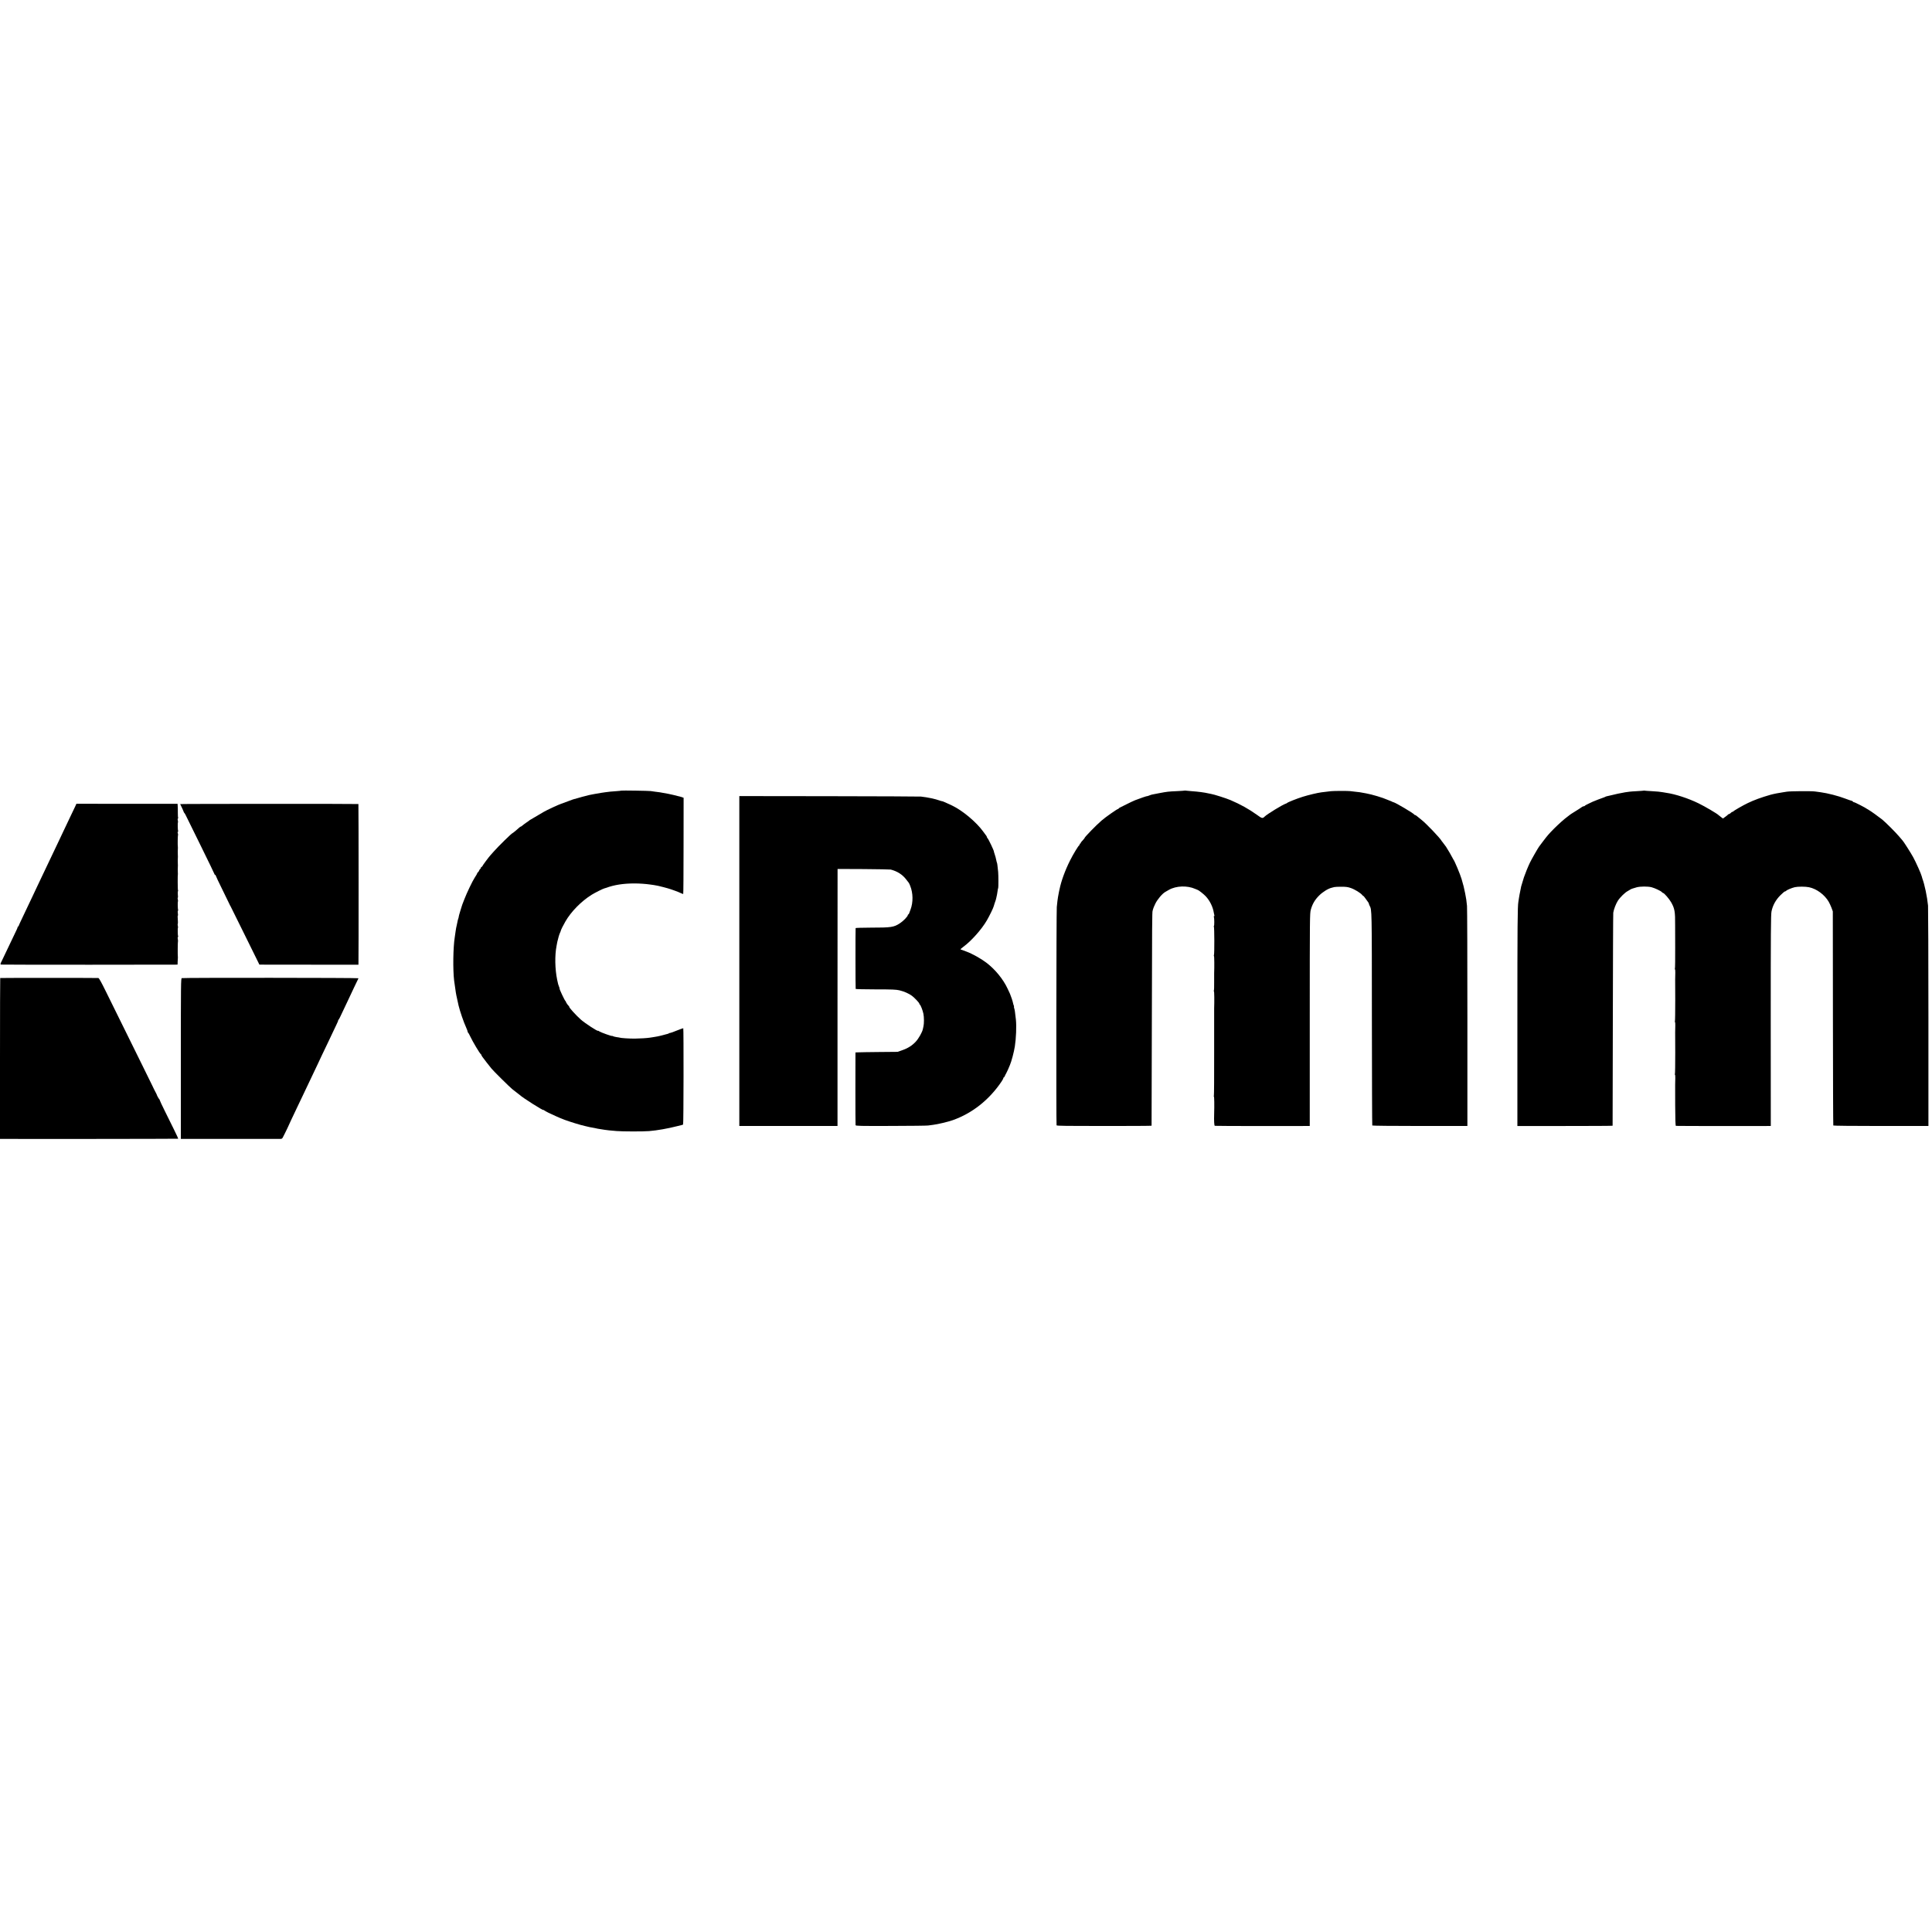
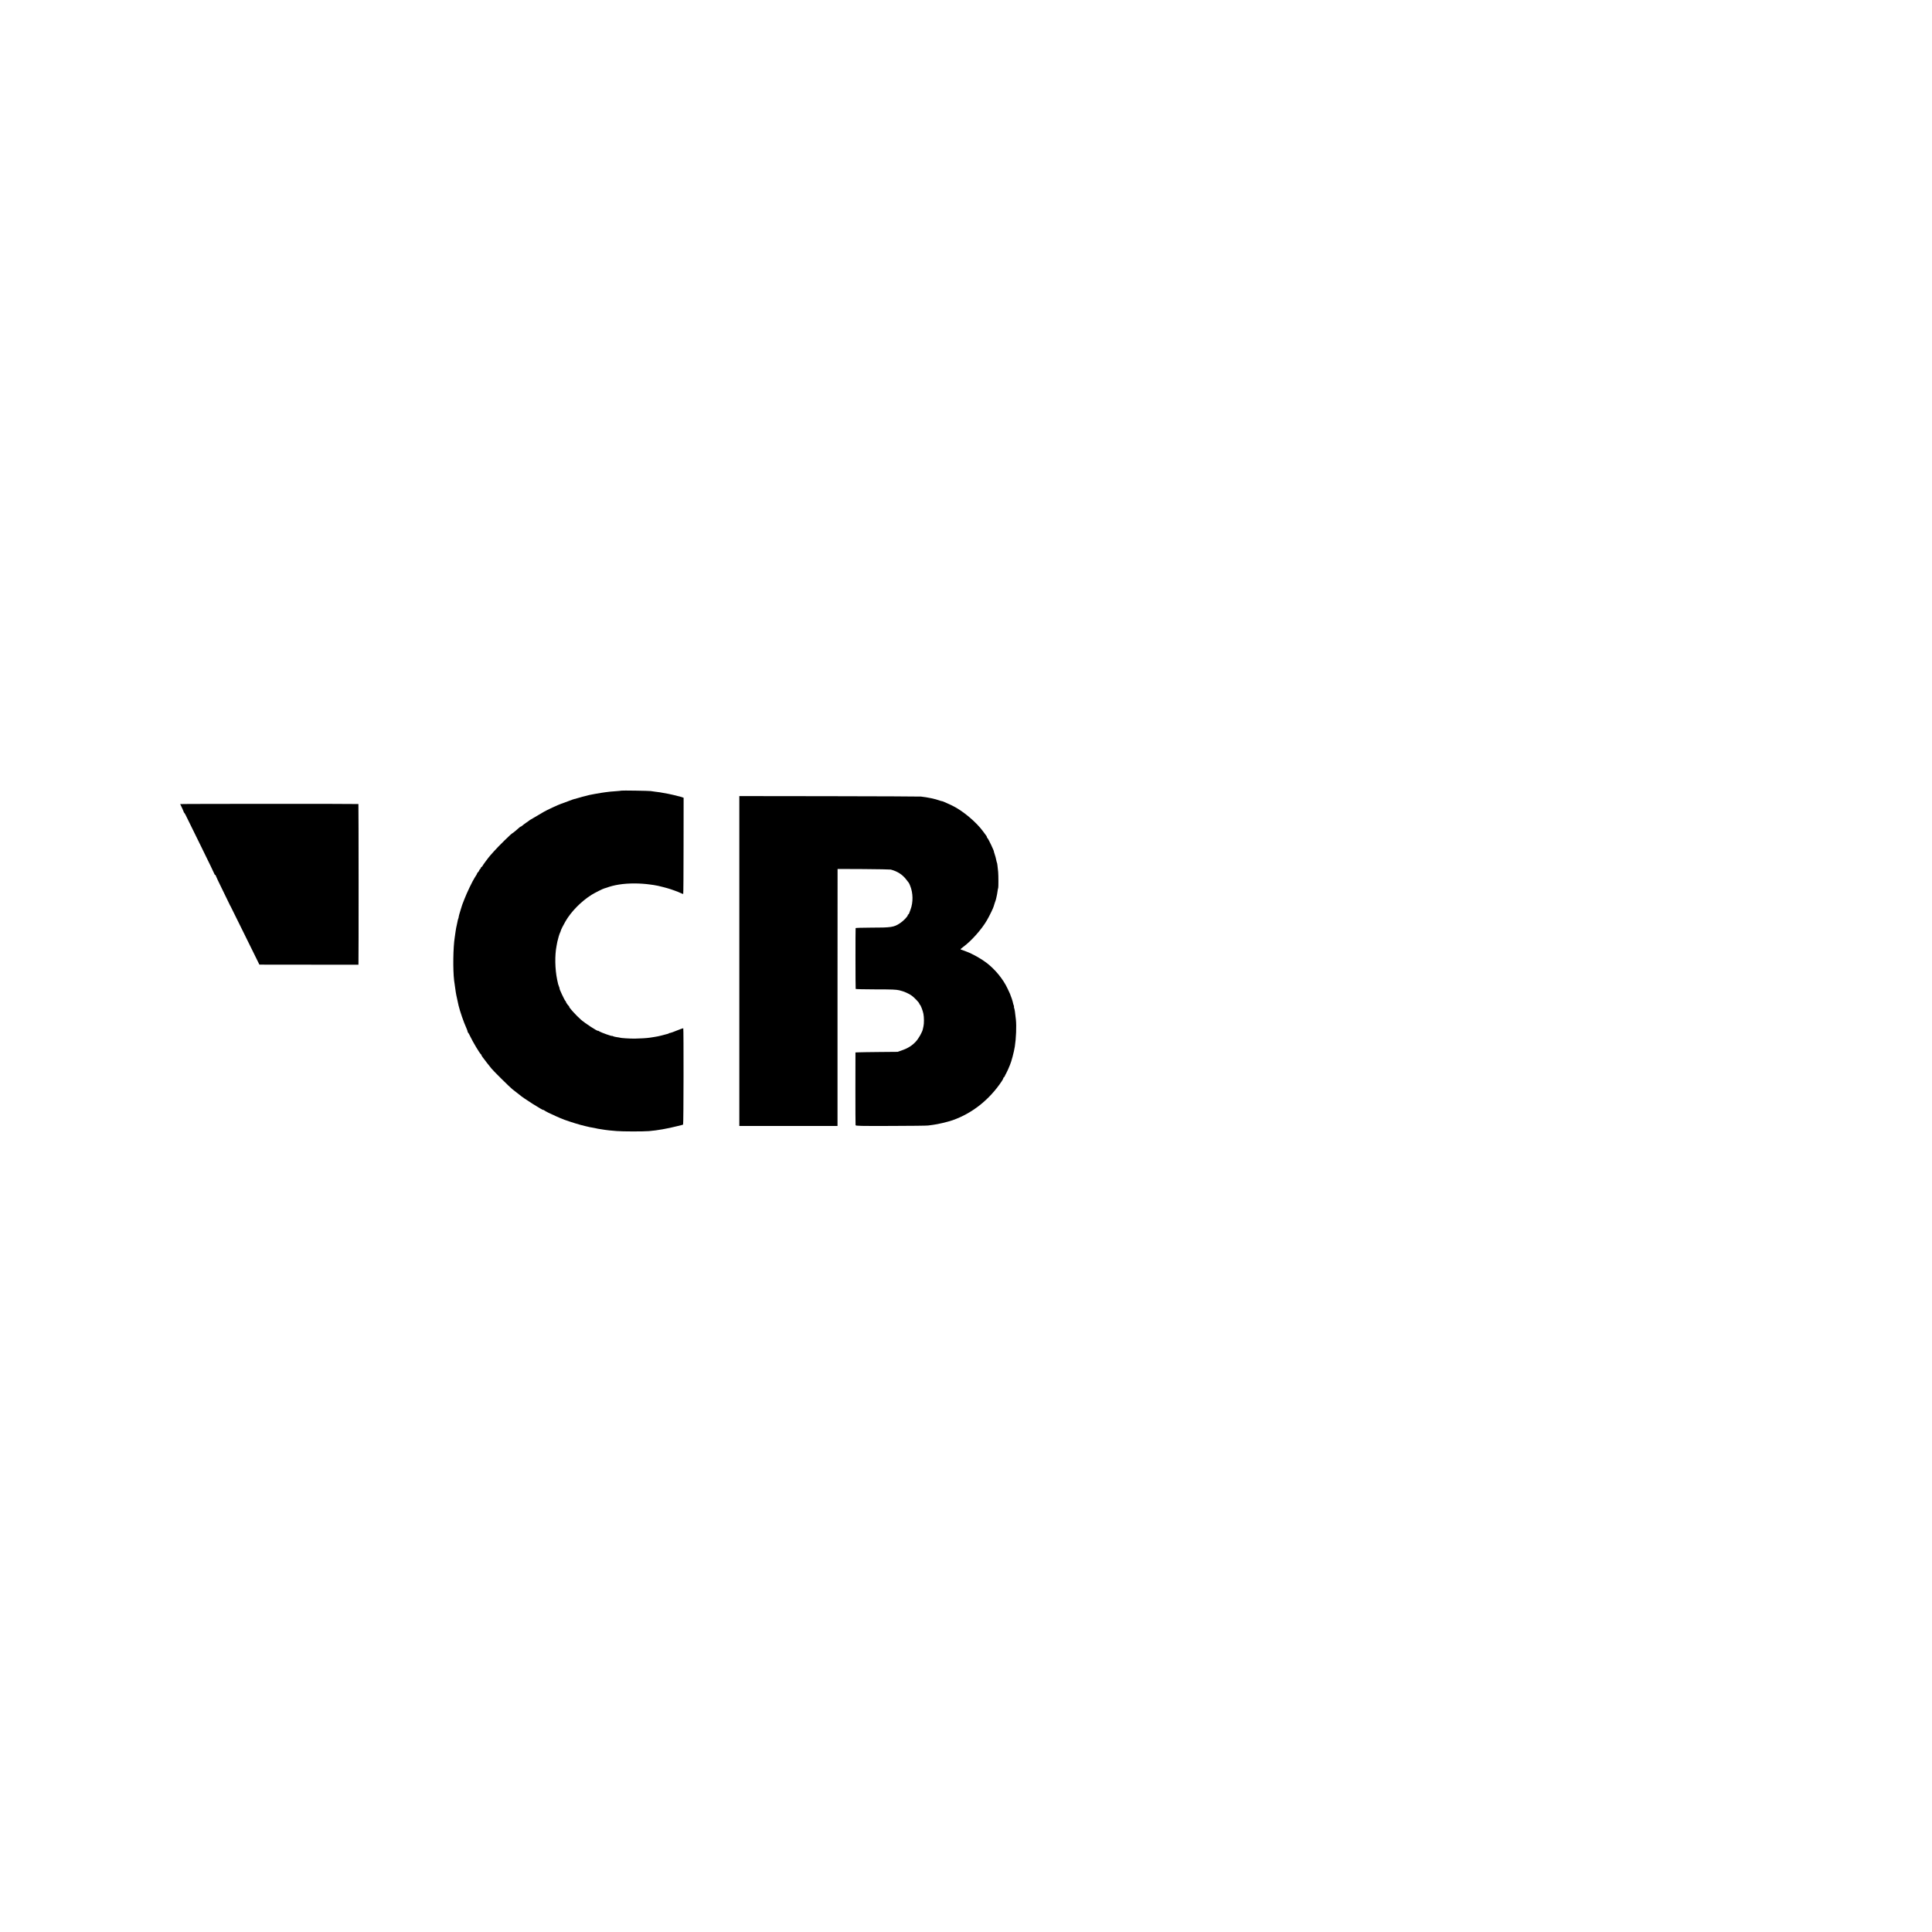
<svg xmlns="http://www.w3.org/2000/svg" version="1.0" width="3520pt" height="3520pt" viewBox="0 0 3520 3520" preserveAspectRatio="xMidYMid meet">
  <g transform="translate(0,3520) scale(0.1,-0.1)" fill="#000000" stroke="none">
    <path d="M11318 20795 c-1 -2 -39 -6 -83 -9 -44 -3 -96 -7 -115 -9 -19 -3 -60 -8 -90 -11 -48 -6 -89 -13 -192 -31 -13 -2 -36 -7 -53 -10 -16 -4 -39 -8 -50 -10 -43 -9 -211 -54 -237 -64 -16 -6 -28 -9 -28 -7 0 2 -53 -16 -117 -41 -65 -24 -122 -45 -128 -47 -39 -11 -269 -118 -315 -146 -18 -10 -204 -119 -240 -141 -14 -7 -27 -17 -30 -20 -3 -3 -27 -21 -55 -39 -27 -19 -59 -42 -69 -52 -11 -10 -23 -18 -28 -18 -4 0 -16 -8 -26 -17 -29 -29 -120 -103 -125 -103 -14 0 -261 -243 -338 -331 -30 -34 -59 -67 -65 -73 -28 -30 -144 -186 -144 -194 0 -6 -7 -12 -15 -16 -8 -3 -15 -12 -15 -21 0 -8 -4 -15 -9 -15 -5 0 -14 -13 -21 -30 -7 -16 -16 -30 -20 -30 -4 0 -10 -8 -14 -17 -5 -17 -11 -27 -47 -83 -40 -61 -143 -275 -187 -390 -16 -41 -33 -84 -37 -95 -4 -11 -9 -24 -10 -30 -2 -5 -15 -50 -31 -100 -15 -49 -27 -93 -26 -97 1 -4 -3 -19 -8 -34 -6 -15 -13 -43 -16 -63 -3 -20 -9 -49 -14 -66 -5 -16 -14 -66 -20 -110 -6 -44 -13 -91 -15 -105 -29 -181 -35 -583 -11 -785 8 -61 26 -191 31 -217 3 -16 7 -38 9 -50 4 -22 34 -157 41 -188 25 -105 94 -306 141 -408 13 -29 24 -59 24 -67 0 -7 4 -16 9 -20 5 -3 22 -31 36 -63 46 -99 179 -322 197 -330 5 -2 8 -8 8 -14 0 -8 38 -63 65 -94 6 -7 19 -24 30 -40 11 -15 34 -44 50 -63 17 -20 35 -42 40 -50 22 -31 343 -349 380 -376 22 -17 42 -32 45 -35 3 -4 23 -19 45 -35 22 -17 42 -32 45 -35 43 -44 430 -290 430 -273 0 3 8 -1 18 -9 15 -13 108 -60 205 -102 20 -9 54 -24 75 -33 32 -15 149 -59 177 -66 6 -2 49 -15 97 -31 48 -15 95 -29 105 -31 10 -2 47 -12 83 -21 36 -9 74 -18 85 -20 11 -1 31 -5 45 -8 14 -3 37 -7 53 -10 15 -3 35 -7 45 -10 9 -2 37 -7 62 -10 25 -3 56 -8 70 -11 14 -3 50 -7 80 -10 30 -3 91 -8 135 -12 101 -9 484 -10 590 -1 150 12 340 46 509 89 45 12 86 22 93 23 7 1 16 5 19 9 9 8 11 1747 3 1753 -3 2 -55 -17 -115 -41 -60 -25 -116 -45 -125 -45 -9 0 -19 -3 -23 -7 -3 -4 -12 -8 -19 -9 -7 -1 -32 -8 -57 -15 -51 -14 -45 -13 -85 -22 -36 -9 -56 -12 -115 -22 -25 -3 -57 -8 -71 -11 -53 -8 -177 -16 -274 -17 -92 -1 -262 10 -275 18 -3 1 -27 6 -54 9 -27 4 -57 11 -68 17 -10 5 -18 8 -18 5 0 -9 -197 62 -226 80 -15 11 -28 17 -29 14 -1 -17 -238 137 -314 205 -91 82 -211 214 -211 233 0 6 -3 12 -7 14 -11 5 -53 66 -53 77 0 5 -3 11 -8 13 -12 5 -117 228 -107 228 2 0 -2 15 -10 34 -14 34 -17 45 -34 126 -40 197 -45 441 -11 615 5 28 12 61 14 75 10 49 38 145 49 165 6 11 12 26 13 33 3 19 43 100 86 174 103 179 288 367 478 486 60 37 207 111 234 117 6 1 20 5 31 9 145 54 313 80 515 80 92 0 203 -8 280 -19 14 -2 46 -6 72 -10 39 -5 112 -21 178 -39 8 -3 40 -11 70 -19 66 -18 208 -70 251 -92 17 -9 33 -14 37 -11 3 3 6 399 6 879 l1 872 -55 18 c-30 9 -89 24 -130 33 -41 9 -84 18 -95 21 -30 6 -56 11 -95 17 -19 3 -44 7 -55 10 -11 2 -49 7 -85 11 -36 4 -74 9 -85 12 -22 5 -531 13 -537 8z" />
-     <path d="M21588 20796 c-1 -2 -66 -6 -143 -10 -161 -7 -182 -10 -325 -37 -58 -12 -116 -23 -129 -25 -13 -3 -39 -11 -57 -19 -19 -8 -34 -12 -34 -10 0 4 -137 -42 -220 -75 -30 -12 -100 -45 -155 -73 -55 -27 -110 -55 -122 -61 -13 -6 -23 -14 -23 -18 0 -5 -6 -8 -12 -8 -17 -1 -231 -151 -298 -210 -102 -88 -310 -302 -310 -318 0 -3 -7 -12 -15 -21 -48 -53 -55 -62 -55 -71 0 -5 -4 -10 -10 -10 -5 0 -10 -6 -10 -14 0 -8 -3 -16 -8 -18 -15 -6 -113 -168 -166 -275 -90 -178 -163 -379 -192 -526 -2 -10 -5 -26 -8 -35 -3 -9 -7 -33 -10 -52 -3 -19 -7 -44 -10 -55 -6 -29 -14 -100 -22 -180 -8 -80 -12 -3959 -4 -3978 4 -10 194 -12 868 -12 474 0 863 2 863 5 1 3 3 874 5 1935 3 1674 5 1980 14 1980 1 0 3 11 6 25 2 14 22 61 43 105 39 80 127 183 181 214 14 8 44 26 68 39 131 74 332 81 477 17 22 -10 43 -19 46 -19 15 -2 107 -74 144 -113 76 -79 134 -197 150 -303 4 -24 9 -48 11 -52 3 -5 1 -8 -5 -8 -6 0 -8 -6 -5 -14 9 -24 10 -166 1 -166 -4 0 -5 -5 -1 -12 10 -15 11 -487 2 -515 -4 -13 -4 -23 0 -23 6 0 8 -195 3 -315 -1 -16 -1 -91 0 -166 1 -75 -1 -141 -5 -147 -4 -7 -4 -12 1 -12 7 0 9 -186 4 -315 -1 -16 -1 -379 0 -806 1 -426 -1 -781 -5 -787 -4 -7 -4 -12 1 -12 6 0 9 -160 4 -315 -4 -131 1 -213 12 -217 6 -2 399 -4 871 -4 l859 1 0 1935 c0 1877 1 1937 19 2005 29 104 74 182 153 260 66 66 166 127 229 141 12 3 32 8 46 12 14 4 72 6 130 6 83 0 119 -5 170 -23 73 -25 181 -91 210 -129 11 -13 20 -21 20 -17 0 5 16 -14 35 -41 19 -27 41 -58 50 -69 8 -10 15 -24 15 -30 0 -5 6 -21 13 -35 42 -80 41 -33 42 -2061 1 -1065 4 -1940 7 -1945 4 -5 354 -9 870 -9 l863 0 0 1965 c0 1081 -3 2001 -7 2045 -9 97 -16 138 -34 230 -21 104 -31 146 -65 260 -24 83 -130 336 -149 355 -3 3 -18 30 -33 60 -16 30 -41 75 -57 100 -17 25 -33 52 -37 60 -3 8 -9 17 -13 20 -3 3 -17 21 -30 40 -13 19 -27 37 -30 40 -4 3 -11 12 -16 21 -29 53 -287 322 -362 379 -19 14 -50 40 -70 57 -20 18 -42 33 -49 33 -6 0 -13 4 -15 8 -8 21 -344 220 -380 226 -7 1 -20 6 -28 11 -8 5 -19 10 -25 11 -5 1 -30 11 -55 22 -86 39 -284 98 -390 117 -117 22 -124 23 -205 31 -33 3 -71 7 -85 10 -30 5 -300 5 -350 -1 -32 -3 -98 -11 -175 -21 -71 -9 -238 -49 -340 -81 -112 -35 -276 -101 -285 -113 -3 -4 -15 -10 -28 -14 -56 -18 -337 -190 -380 -233 -39 -39 -48 -37 -144 33 -147 105 -296 188 -478 266 -76 33 -310 107 -355 113 -11 1 -31 5 -45 9 -75 18 -191 33 -320 42 -47 3 -90 7 -97 9 -6 2 -13 2 -15 1z" />
-     <path d="M29948 20795 c-1 -1 -55 -6 -118 -9 -63 -3 -126 -8 -140 -10 -14 -2 -50 -6 -80 -11 -46 -6 -205 -40 -285 -61 -11 -3 -31 -7 -44 -10 -14 -3 -29 -8 -35 -12 -6 -4 -13 -7 -16 -8 -3 0 -12 -3 -20 -7 -8 -3 -49 -18 -90 -33 -41 -15 -86 -33 -100 -40 -14 -7 -51 -25 -82 -39 -32 -15 -60 -30 -63 -36 -4 -5 -13 -9 -21 -9 -8 0 -20 -5 -27 -10 -10 -9 -85 -57 -192 -123 -11 -6 -22 -14 -25 -17 -3 -3 -24 -19 -47 -36 -61 -44 -166 -138 -248 -220 -96 -97 -121 -126 -199 -229 -37 -50 -70 -95 -75 -100 -20 -27 -141 -237 -168 -295 -34 -71 -87 -202 -108 -265 -11 -35 -47 -151 -50 -165 -1 -6 -16 -77 -21 -105 -2 -11 -6 -31 -9 -45 -3 -14 -8 -43 -11 -65 -3 -22 -7 -51 -10 -65 -15 -84 -18 -420 -18 -2155 l0 -1930 867 0 c477 0 868 2 868 5 1 3 3 869 4 1925 2 1056 5 1936 8 1956 10 63 47 160 83 217 42 65 131 152 182 178 21 11 39 22 42 25 8 9 62 28 120 43 69 18 205 18 271 1 61 -16 171 -68 189 -90 7 -8 16 -15 21 -15 19 0 112 -108 147 -170 64 -114 74 -168 72 -420 0 -8 1 -186 1 -396 1 -209 -1 -386 -5 -392 -4 -7 -4 -12 1 -12 4 0 7 -28 6 -62 -3 -87 -3 -79 -1 -499 0 -207 -2 -381 -6 -387 -4 -7 -4 -12 1 -12 4 0 7 -28 6 -62 -3 -87 -3 -79 -1 -499 0 -207 -2 -381 -6 -387 -4 -7 -4 -12 1 -12 4 0 7 -28 6 -62 -3 -85 -3 -73 -2 -495 1 -264 5 -373 13 -376 6 -1 398 -3 870 -3 l859 1 -1 1920 c0 1592 2 1932 14 1989 22 110 76 208 160 293 40 40 79 73 88 73 8 0 16 4 18 8 5 14 100 54 158 68 56 13 197 13 260 -1 139 -29 282 -135 358 -264 14 -24 37 -74 51 -110 l24 -66 2 -1946 c1 -1070 4 -1950 7 -1955 4 -5 357 -9 870 -9 l863 0 0 1975 c0 1086 -4 2004 -7 2040 -17 169 -62 383 -104 495 -4 11 -9 28 -11 39 -7 36 -106 259 -156 349 -45 82 -180 294 -196 307 -3 3 -30 34 -60 70 -61 73 -245 257 -310 310 -63 50 -212 157 -241 172 -14 7 -27 15 -30 18 -16 16 -237 130 -242 124 -3 -2 -11 2 -18 11 -7 8 -18 15 -24 15 -6 0 -58 18 -116 40 -126 49 -324 99 -450 116 -25 3 -72 9 -105 14 -61 9 -456 6 -510 -4 -16 -3 -48 -8 -70 -11 -57 -7 -183 -32 -230 -46 -167 -48 -296 -95 -412 -151 -80 -38 -257 -139 -261 -150 -2 -5 -9 -8 -16 -8 -7 0 -21 -9 -31 -20 -10 -11 -24 -20 -30 -20 -7 0 -18 -6 -24 -14 -6 -7 -29 -26 -51 -41 l-40 -28 -37 29 c-21 15 -40 31 -43 34 -20 23 -249 158 -360 212 -187 92 -430 171 -590 193 -19 3 -48 7 -65 11 -50 9 -95 13 -210 20 -60 3 -115 7 -122 9 -6 2 -13 2 -15 0z" />
    <path d="M13470 20665 c0 -17 0 -483 0 -1036 -1 -552 -1 -1891 0 -2974 l0 -1970 894 0 895 0 0 2240 c0 1232 1 2286 1 2342 l0 101 473 -2 c259 -2 483 -6 496 -9 121 -32 212 -90 282 -181 22 -28 43 -55 47 -61 4 -5 16 -30 25 -54 54 -133 56 -301 6 -434 -11 -29 -22 -60 -26 -69 -3 -10 -9 -18 -14 -18 -5 0 -9 -6 -9 -13 0 -23 -84 -110 -145 -149 -110 -72 -156 -79 -532 -79 -150 -1 -273 -4 -274 -8 -4 -23 -3 -1104 1 -1109 3 -4 167 -7 365 -8 303 0 372 -3 432 -17 84 -20 171 -58 228 -100 49 -37 135 -128 135 -144 0 -6 3 -13 8 -15 14 -6 53 -104 66 -168 13 -63 13 -180 1 -230 -3 -14 -8 -36 -11 -50 -10 -53 -77 -173 -129 -228 -66 -72 -146 -122 -251 -158 l-79 -28 -335 -3 c-184 -2 -357 -4 -385 -6 l-49 -2 -1 -655 c0 -360 1 -662 3 -670 3 -14 74 -16 640 -14 350 1 657 4 682 8 25 3 65 9 90 12 88 11 266 53 355 84 355 124 667 370 892 704 18 26 33 54 33 62 0 8 4 14 9 14 5 0 14 15 22 33 7 17 16 34 19 37 3 3 18 34 34 70 15 36 31 74 36 85 29 67 74 238 90 340 23 147 32 368 19 490 -16 142 -21 179 -30 203 -5 14 -7 27 -5 30 3 2 1 12 -3 21 -5 9 -11 30 -14 46 -5 31 -40 134 -56 170 -5 11 -24 52 -42 90 -79 172 -228 355 -390 477 -96 73 -254 161 -354 198 -11 4 -38 15 -60 23 -22 9 -46 17 -53 19 -7 2 15 23 50 48 142 103 333 317 428 481 45 77 119 228 125 257 2 9 9 33 16 52 26 74 23 65 32 105 11 44 16 75 23 125 3 25 8 48 11 52 5 10 5 230 -1 293 -11 107 -17 159 -22 167 -3 5 -7 21 -10 36 -5 31 -22 95 -36 134 -6 15 -10 30 -9 32 2 16 -97 225 -116 244 -7 7 -13 18 -13 23 0 5 -4 15 -10 22 -5 7 -31 41 -57 77 -124 172 -374 381 -563 472 -88 43 -190 87 -190 82 0 -2 -17 2 -37 10 -86 31 -219 59 -343 73 -25 2 -780 6 -1677 7 l-1633 2 0 -31z" />
-     <path d="M1369 20505 c-12 -27 -57 -122 -100 -210 -42 -88 -93 -196 -114 -240 -20 -44 -59 -125 -85 -180 -58 -120 -121 -254 -245 -515 -51 -107 -116 -244 -145 -305 -28 -60 -68 -144 -87 -185 -20 -41 -60 -126 -89 -187 -142 -299 -164 -345 -164 -354 0 -5 -5 -9 -10 -9 -6 0 -9 -3 -8 -7 2 -11 -9 -35 -107 -238 -48 -99 -100 -209 -117 -245 -16 -36 -44 -95 -63 -132 -30 -59 -32 -67 -17 -72 9 -2 737 -3 1617 -3 l1600 2 2 60 c1 33 3 65 4 70 1 6 0 15 -1 20 -4 23 -2 266 2 271 3 3 2 21 -2 40 -5 19 -4 37 1 40 5 3 7 9 4 14 -7 12 -10 148 -3 156 3 3 2 18 -2 34 -4 16 -5 31 -2 35 3 3 5 25 3 48 -6 84 -6 107 0 107 3 0 3 18 -1 40 -4 22 -3 43 1 46 5 3 7 9 4 14 -7 12 -10 148 -3 156 3 3 2 19 -2 35 -5 16 -5 31 -1 33 4 3 5 28 1 55 -3 28 -2 57 2 66 5 8 5 15 1 15 -6 0 -8 280 -2 300 1 3 0 10 -1 15 -2 12 -2 126 1 140 1 6 0 15 -1 20 -2 12 -2 126 1 140 1 6 0 15 -1 20 -2 12 -2 126 1 140 1 6 0 15 -1 20 -5 22 -2 206 3 212 3 3 2 16 -3 29 -6 14 -6 26 1 29 5 4 7 10 4 15 -7 12 -10 148 -3 156 3 3 2 19 -2 35 -5 17 -5 31 1 35 5 3 7 9 4 14 -3 5 -5 41 -5 82 0 84 0 102 -3 143 l-2 30 -922 0 -921 1 -23 -51z" />
    <path d="M3283 20550 c17 -32 67 -142 66 -146 0 -4 3 -10 8 -13 5 -3 17 -24 28 -46 10 -22 132 -271 272 -553 139 -282 253 -518 253 -523 0 -5 5 -9 10 -9 6 0 10 -5 10 -11 0 -6 54 -121 120 -254 66 -134 125 -254 130 -267 5 -13 14 -30 20 -38 5 -8 113 -226 240 -485 127 -258 243 -495 259 -525 l27 -55 902 -1 902 -1 1 21 c4 72 3 2906 -1 2907 -16 5 -3250 4 -3247 -1z" />
-     <path d="M4 17381 c-2 -2 -4 -663 -4 -1468 l0 -1463 23 0 c158 -3 3220 0 3223 3 3 2 -31 76 -74 163 -43 87 -120 242 -170 344 -51 102 -92 191 -92 197 0 6 -3 13 -7 15 -8 3 -48 76 -48 87 0 3 -5 13 -10 21 -10 15 -67 131 -70 140 -1 3 -78 160 -172 350 -156 315 -355 720 -675 1368 -83 169 -124 242 -136 243 -66 3 -1785 3 -1788 0z" />
-     <path d="M3312 17379 c-16 -6 -17 -97 -17 -1468 l0 -1461 60 0 c84 -1 1724 -1 1758 0 23 0 32 8 48 43 11 23 24 49 29 57 5 8 25 49 44 90 39 87 96 209 173 370 31 63 78 162 105 220 103 217 118 248 183 385 37 77 80 167 95 200 15 33 52 112 82 175 31 63 82 171 115 240 33 69 68 143 78 165 10 22 37 79 61 128 23 48 40 87 36 87 -4 0 -2 4 4 8 5 4 18 25 28 47 25 55 109 231 161 340 24 50 66 140 94 200 29 61 58 122 66 137 8 14 15 30 15 35 0 9 -3191 11 -3218 2z" />
  </g>
</svg>